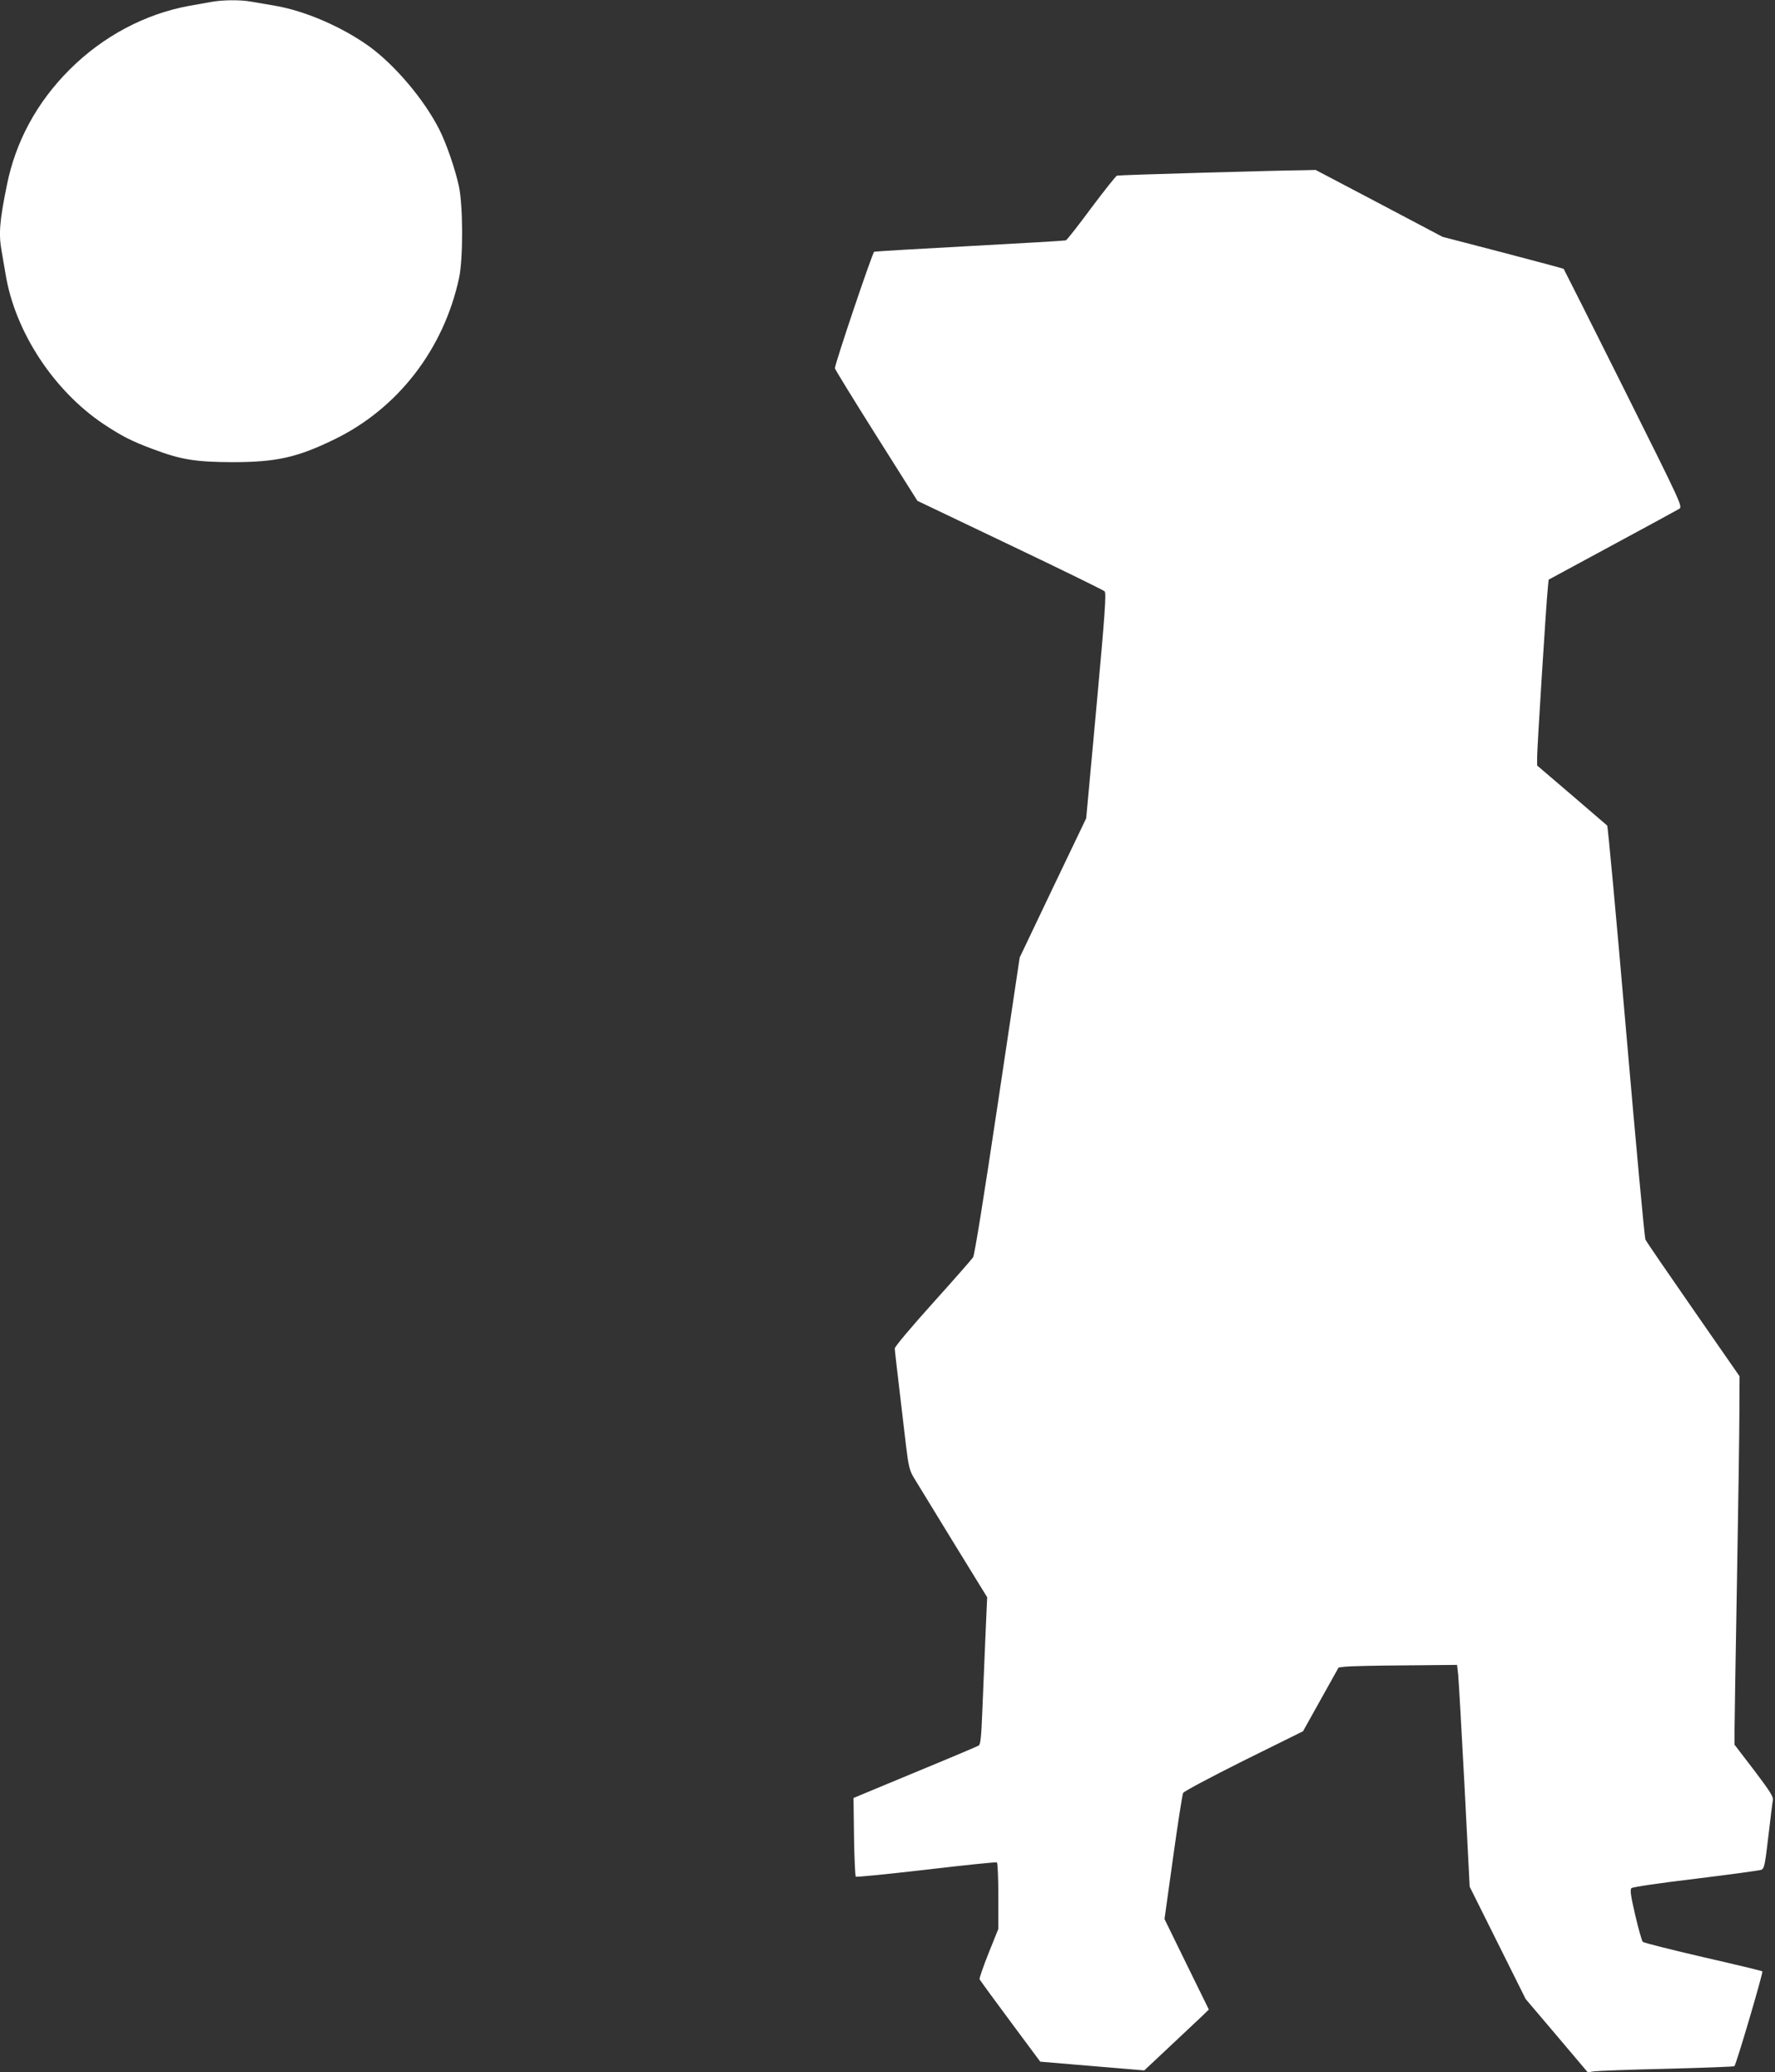
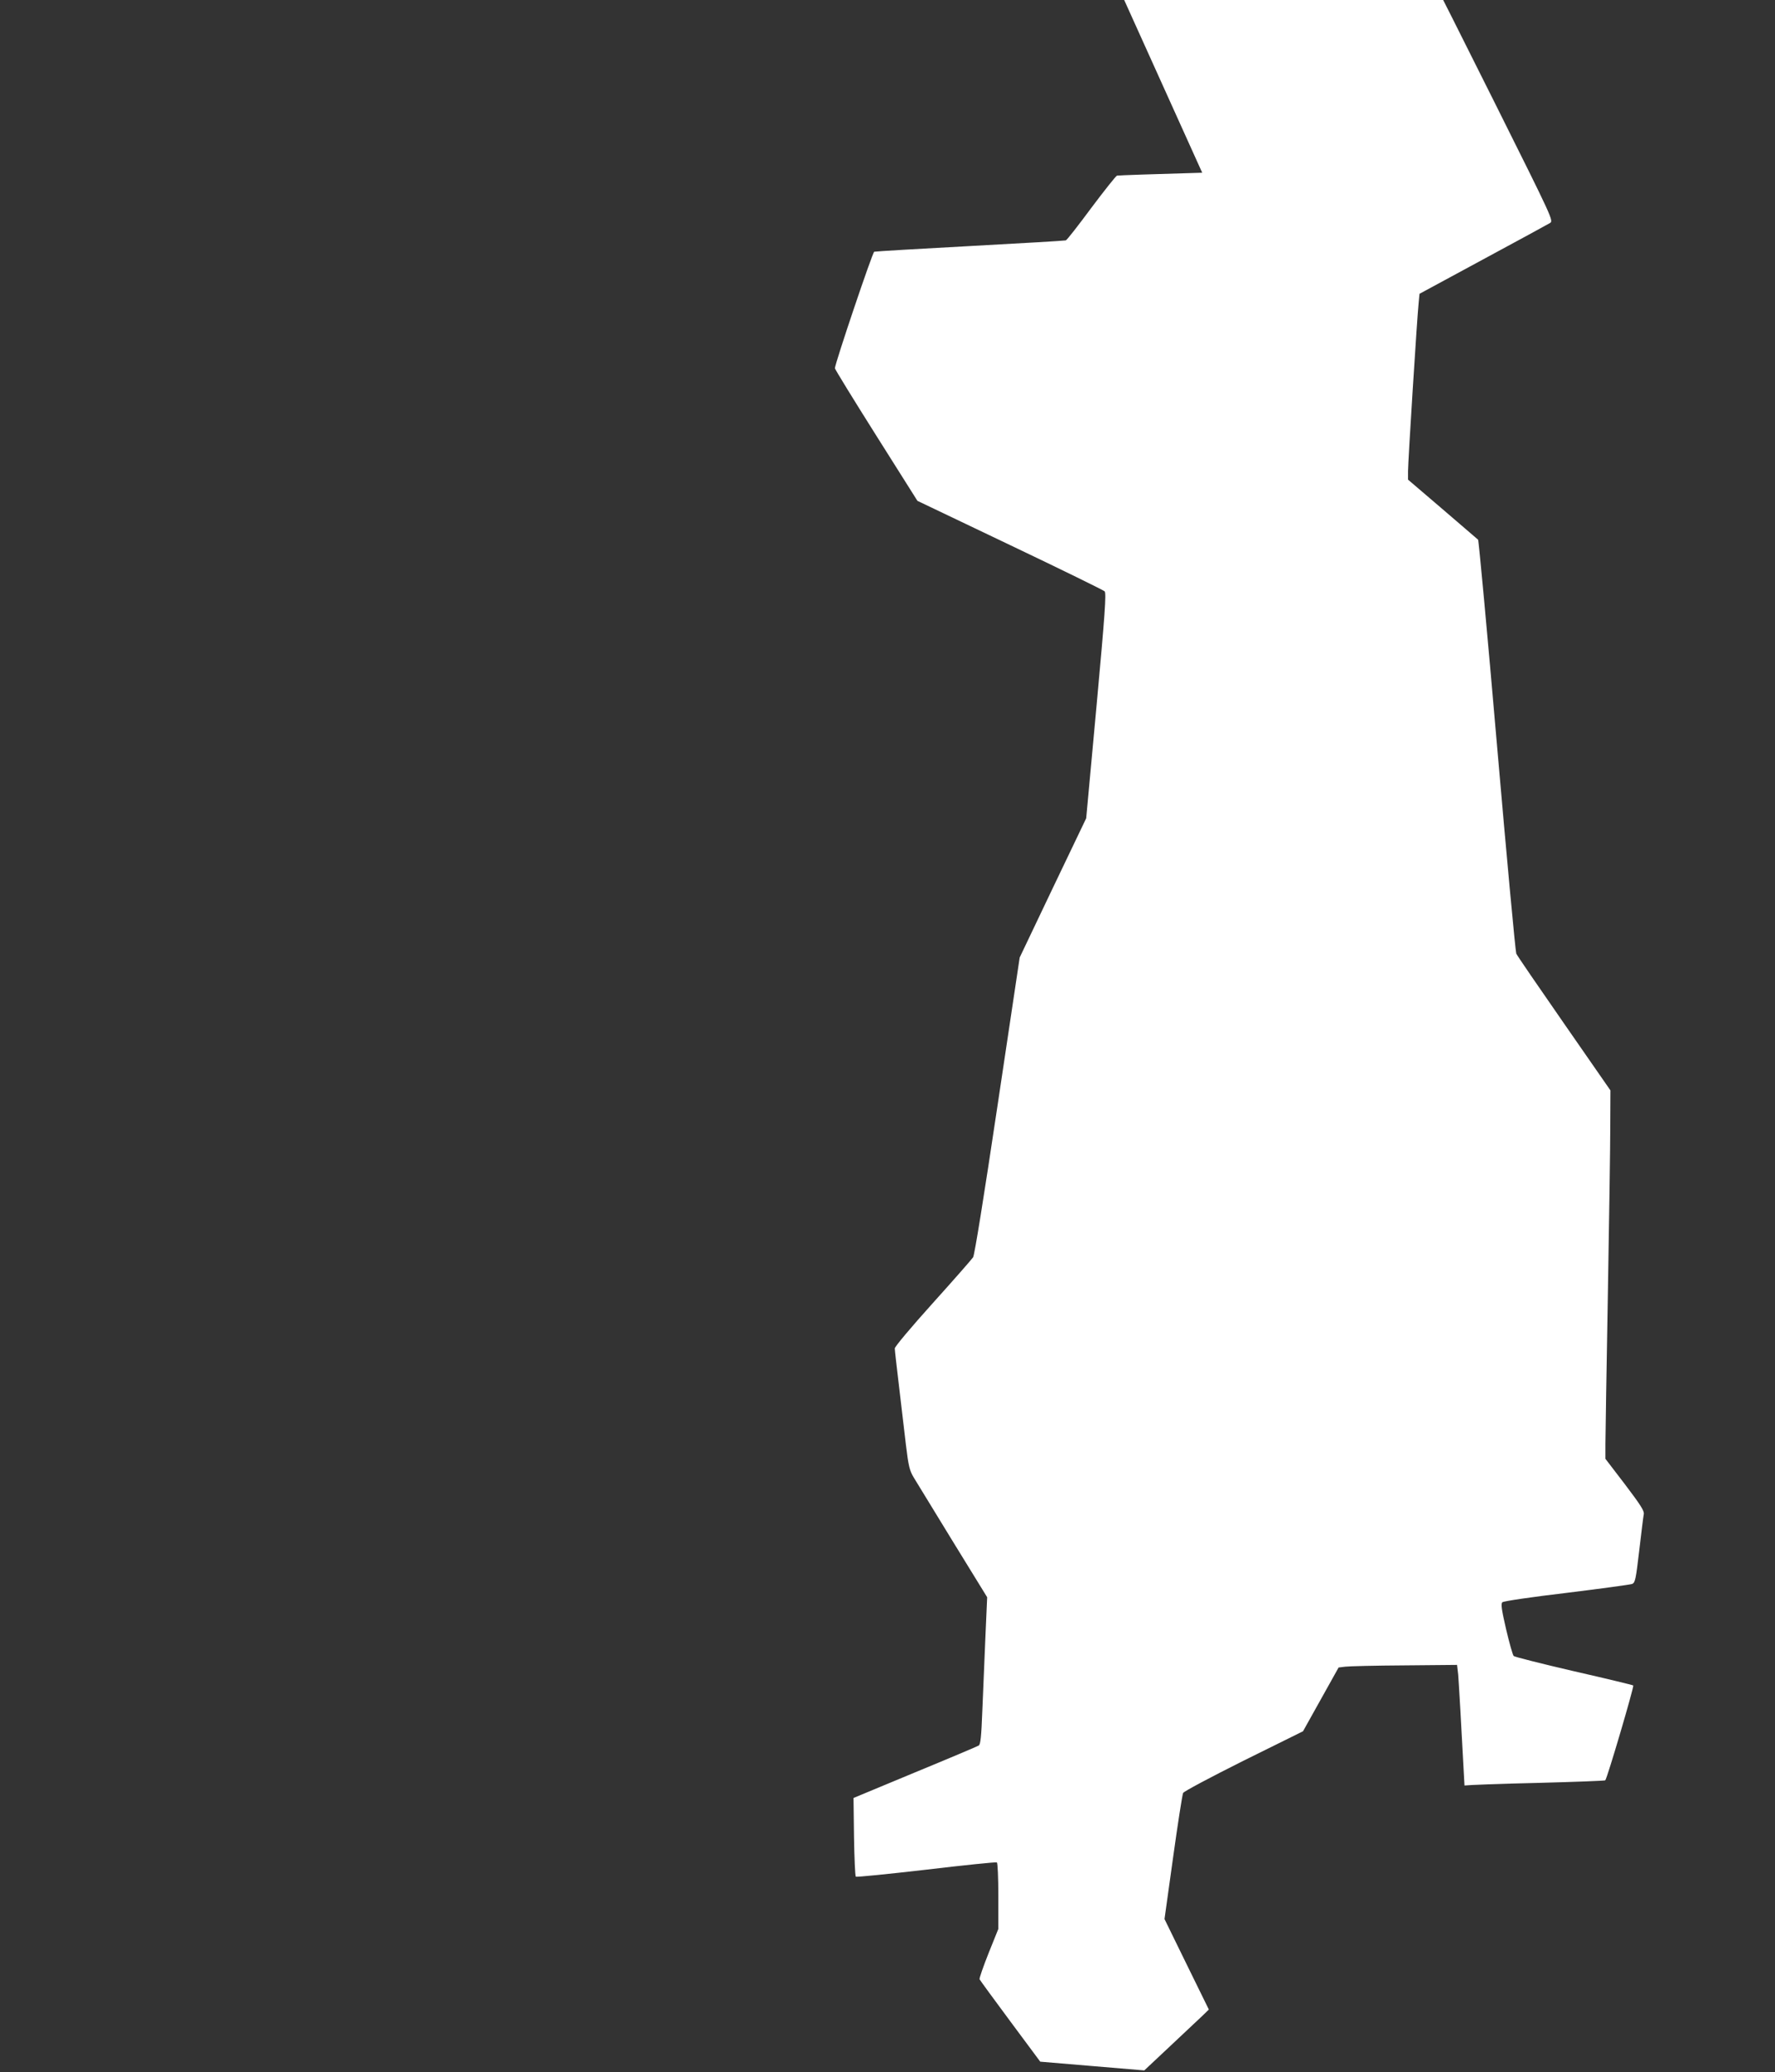
<svg xmlns="http://www.w3.org/2000/svg" version="1.0" width="1097pt" height="1280pt" viewBox="0 0 1097 1280" preserveAspectRatio="xMidYMid meet">
  <rect x="0" y="0" width="1097" height="1280" fill="#333333" stroke="none" />
  <g transform="translate(0,1280) scale(0.1,-0.1)" fill="#ffffff" stroke="none">
-     <path d="M1305 12788 c-27 -5 -88 -16 -135 -24 -274 -50 -535 -189 -740 -394 -203 -203 -334 -445 -388 -716 -45 -221 -51 -300 -32 -405 5 -30 16 -95 25 -146 59 -354 297 -716 604 -922 115 -76 176 -107 305 -155 175 -66 264 -80 491 -81 271 0 400 28 630 140 393 190 677 557 772 997 26 119 25 448 -1 568 -23 106 -77 263 -121 350 -93 184 -274 398 -434 514 -169 121 -398 220 -584 251 -51 9 -116 20 -146 25 -65 12 -177 11 -246 -2z" />
-     <path d="M7430 11733 c-283 -8 -521 -16 -527 -18 -7 -3 -78 -92 -159 -200 -80 -108 -150 -198 -157 -200 -7 -2 -273 -18 -592 -35 -319 -17 -585 -33 -592 -35 -11 -4 -243 -692 -243 -720 0 -6 115 -193 255 -415 l255 -404 572 -273 c315 -150 578 -279 585 -286 11 -11 2 -139 -50 -707 l-64 -695 -206 -430 -205 -430 -137 -915 c-83 -555 -142 -924 -151 -937 -8 -12 -120 -140 -249 -283 -135 -150 -235 -269 -235 -280 0 -11 12 -115 26 -232 14 -117 33 -281 43 -365 16 -133 23 -158 48 -200 16 -26 125 -204 241 -394 l213 -346 -11 -249 c-6 -137 -14 -341 -19 -454 -6 -157 -11 -206 -22 -213 -8 -5 -185 -80 -394 -166 l-380 -158 3 -239 c2 -131 7 -242 11 -247 4 -4 200 16 435 43 235 28 432 48 437 45 5 -4 9 -96 9 -209 l0 -202 -60 -149 c-33 -83 -58 -155 -56 -162 3 -6 88 -123 190 -260 l185 -249 321 -27 322 -27 162 152 c88 83 178 167 199 187 l38 37 -137 279 -137 280 53 380 c29 209 57 388 62 399 6 10 163 94 375 200 l366 181 110 197 110 197 41 5 c23 3 187 7 366 8 l325 3 7 -60 c3 -33 21 -341 39 -685 l32 -625 173 -347 173 -347 192 -226 192 -227 36 6 c20 3 223 11 451 16 227 6 416 13 419 16 12 12 179 579 173 586 -4 3 -169 43 -367 88 -198 46 -365 88 -372 94 -6 6 -27 81 -47 166 -28 121 -33 157 -23 166 7 7 185 33 397 58 212 26 394 51 405 55 19 8 23 28 44 207 13 110 25 210 28 224 4 20 -19 56 -116 184 l-121 158 0 92 c0 50 7 465 15 921 8 457 15 928 15 1047 l1 216 -286 412 c-157 226 -291 421 -296 433 -5 12 -59 591 -119 1286 -60 696 -113 1268 -117 1271 -5 4 -104 89 -220 189 l-213 182 0 52 c0 59 57 964 66 1044 l5 52 392 212 c216 116 402 218 414 225 23 14 21 18 -343 747 -201 402 -368 734 -370 736 -1 2 -171 47 -376 101 l-373 97 -392 207 -392 206 -93 -2 c-51 0 -325 -7 -608 -15z" />
+     <path d="M7430 11733 c-283 -8 -521 -16 -527 -18 -7 -3 -78 -92 -159 -200 -80 -108 -150 -198 -157 -200 -7 -2 -273 -18 -592 -35 -319 -17 -585 -33 -592 -35 -11 -4 -243 -692 -243 -720 0 -6 115 -193 255 -415 l255 -404 572 -273 c315 -150 578 -279 585 -286 11 -11 2 -139 -50 -707 l-64 -695 -206 -430 -205 -430 -137 -915 c-83 -555 -142 -924 -151 -937 -8 -12 -120 -140 -249 -283 -135 -150 -235 -269 -235 -280 0 -11 12 -115 26 -232 14 -117 33 -281 43 -365 16 -133 23 -158 48 -200 16 -26 125 -204 241 -394 l213 -346 -11 -249 c-6 -137 -14 -341 -19 -454 -6 -157 -11 -206 -22 -213 -8 -5 -185 -80 -394 -166 l-380 -158 3 -239 c2 -131 7 -242 11 -247 4 -4 200 16 435 43 235 28 432 48 437 45 5 -4 9 -96 9 -209 l0 -202 -60 -149 c-33 -83 -58 -155 -56 -162 3 -6 88 -123 190 -260 l185 -249 321 -27 322 -27 162 152 c88 83 178 167 199 187 l38 37 -137 279 -137 280 53 380 c29 209 57 388 62 399 6 10 163 94 375 200 l366 181 110 197 110 197 41 5 c23 3 187 7 366 8 l325 3 7 -60 c3 -33 21 -341 39 -685 c20 3 223 11 451 16 227 6 416 13 419 16 12 12 179 579 173 586 -4 3 -169 43 -367 88 -198 46 -365 88 -372 94 -6 6 -27 81 -47 166 -28 121 -33 157 -23 166 7 7 185 33 397 58 212 26 394 51 405 55 19 8 23 28 44 207 13 110 25 210 28 224 4 20 -19 56 -116 184 l-121 158 0 92 c0 50 7 465 15 921 8 457 15 928 15 1047 l1 216 -286 412 c-157 226 -291 421 -296 433 -5 12 -59 591 -119 1286 -60 696 -113 1268 -117 1271 -5 4 -104 89 -220 189 l-213 182 0 52 c0 59 57 964 66 1044 l5 52 392 212 c216 116 402 218 414 225 23 14 21 18 -343 747 -201 402 -368 734 -370 736 -1 2 -171 47 -376 101 l-373 97 -392 207 -392 206 -93 -2 c-51 0 -325 -7 -608 -15z" />
  </g>
</svg>